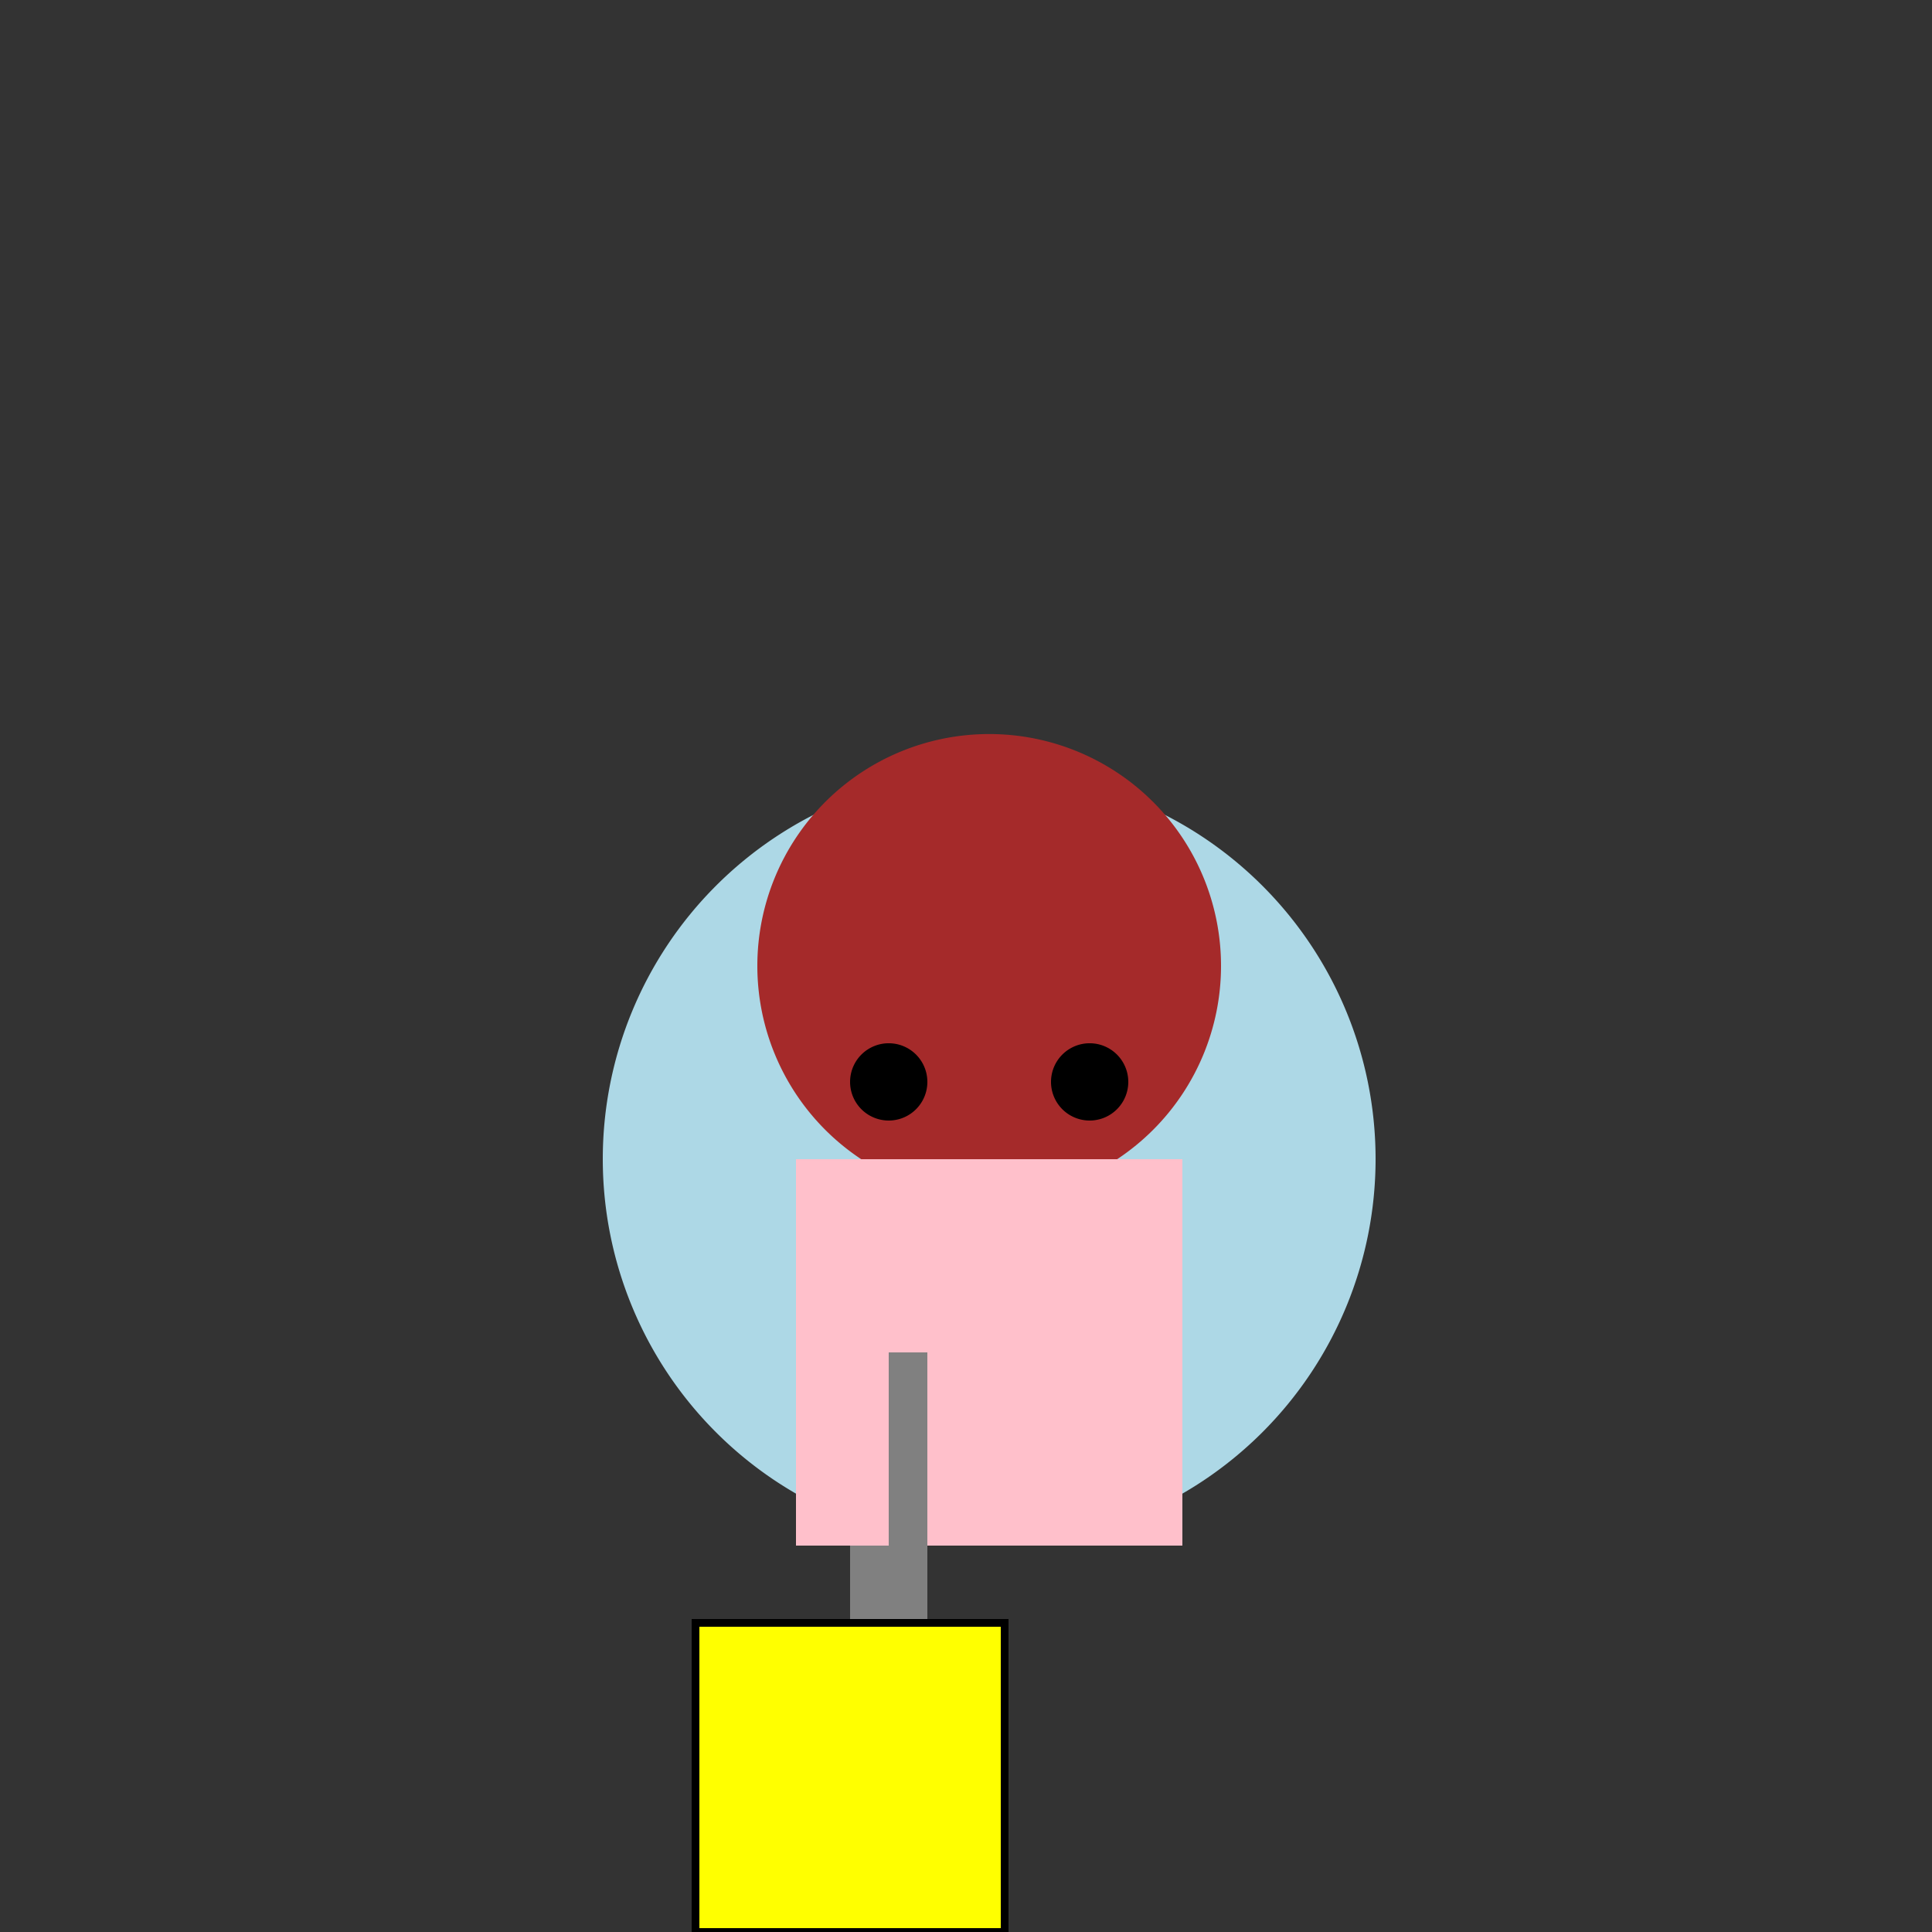
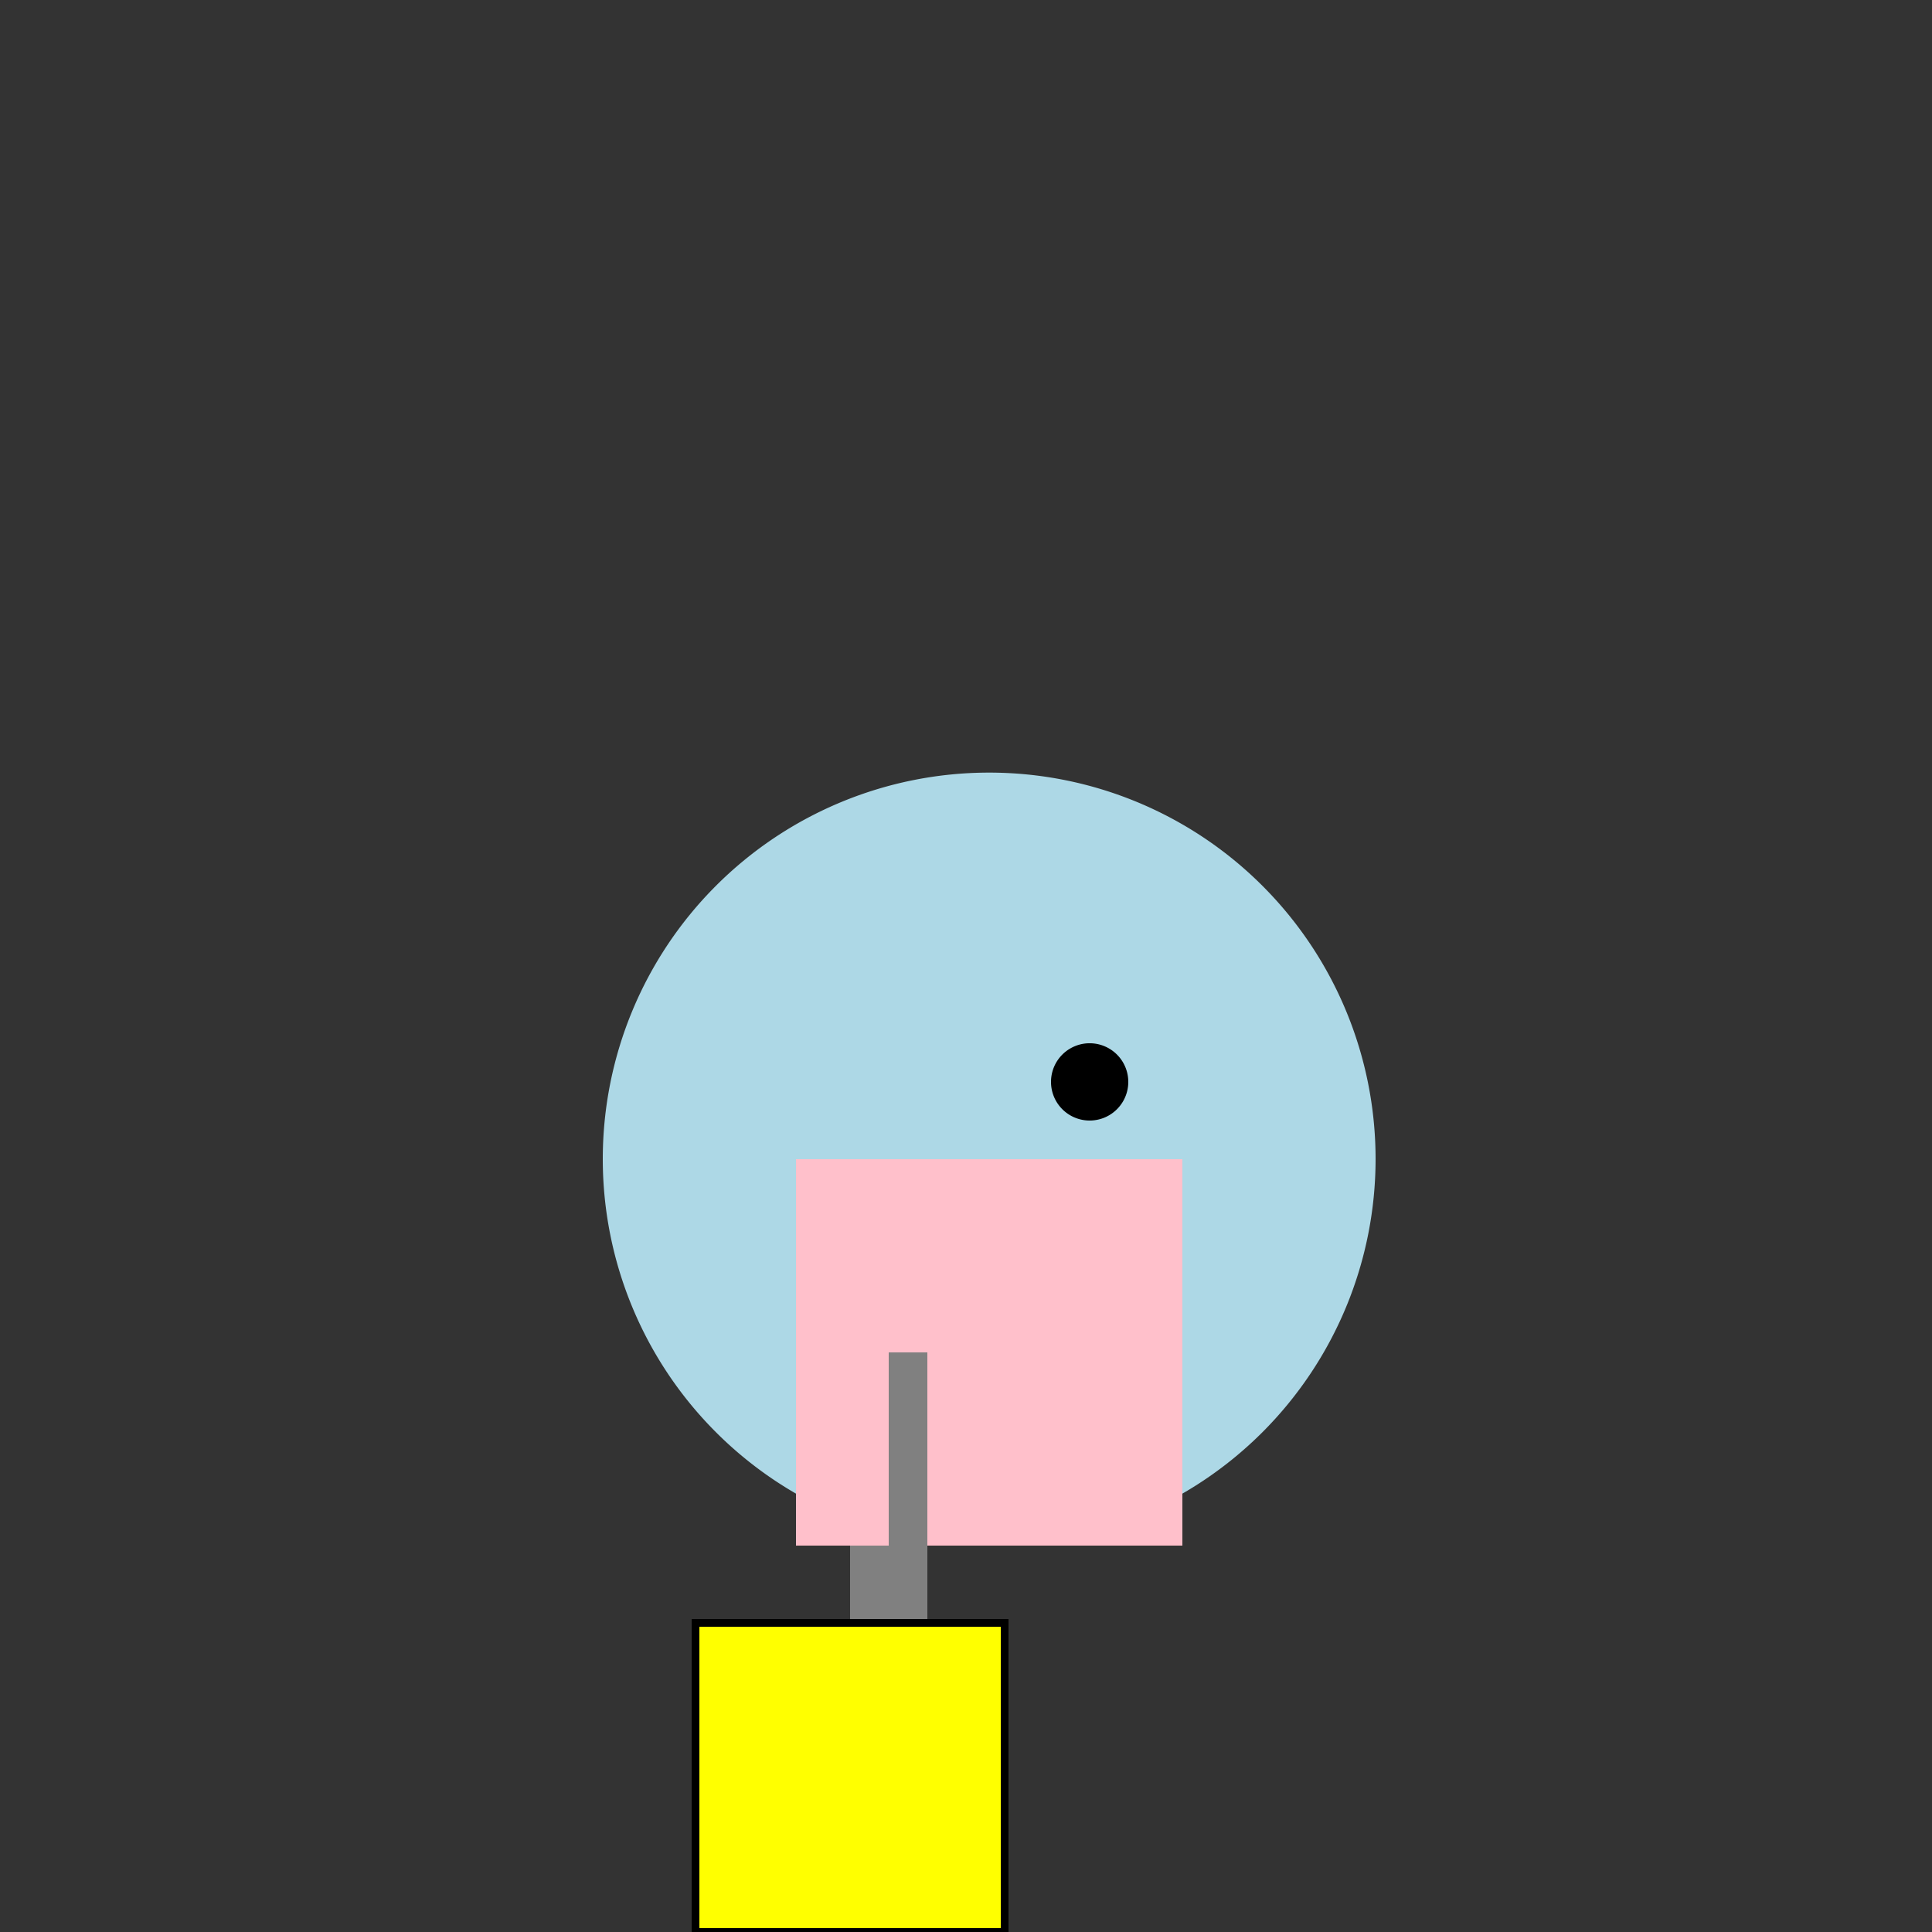
<svg xmlns="http://www.w3.org/2000/svg" width="500" height="500">
  <rect width="100%" height="100%" fill="#333333" stroke="none" />
  <defs />
  <g>
    <path fill="lightblue" stroke="none" paint-order="stroke fill markers" d=" M 356 300 A 100 100 0 1 1 356 299.9" />
-     <path fill="brown" stroke="none" paint-order="stroke fill markers" d=" M 316 250 A 60 60 0 1 1 316 249.94" />
-     <path fill="black" stroke="none" paint-order="stroke fill markers" d=" M 240 280 A 10 10 0 1 1 240 279.99" />
    <path fill="black" stroke="none" paint-order="stroke fill markers" d=" M 292 280 A 10 10 0 1 1 292 279.99" />
    <path fill="none" stroke="#000000" paint-order="fill stroke markers" d=" M 240 320 Q 256 340 272 320" stroke-miterlimit="10" stroke-dasharray="" />
    <rect fill="pink" stroke="none" x="206" y="300" width="100" height="100" />
    <rect fill="gray" stroke="none" x="220" y="400" width="20" height="100" />
    <path fill="gray" stroke="none" paint-order="stroke fill markers" d=" M 230 400 L 230 350 L 240 350 L 240 400" />
    <rect fill="yellow" stroke="none" x="180" y="420" width="80" height="80" />
    <rect fill="none" stroke="black" x="180" y="420" width="80" height="80" stroke-miterlimit="10" stroke-width="2" stroke-dasharray="" />
  </g>
</svg>